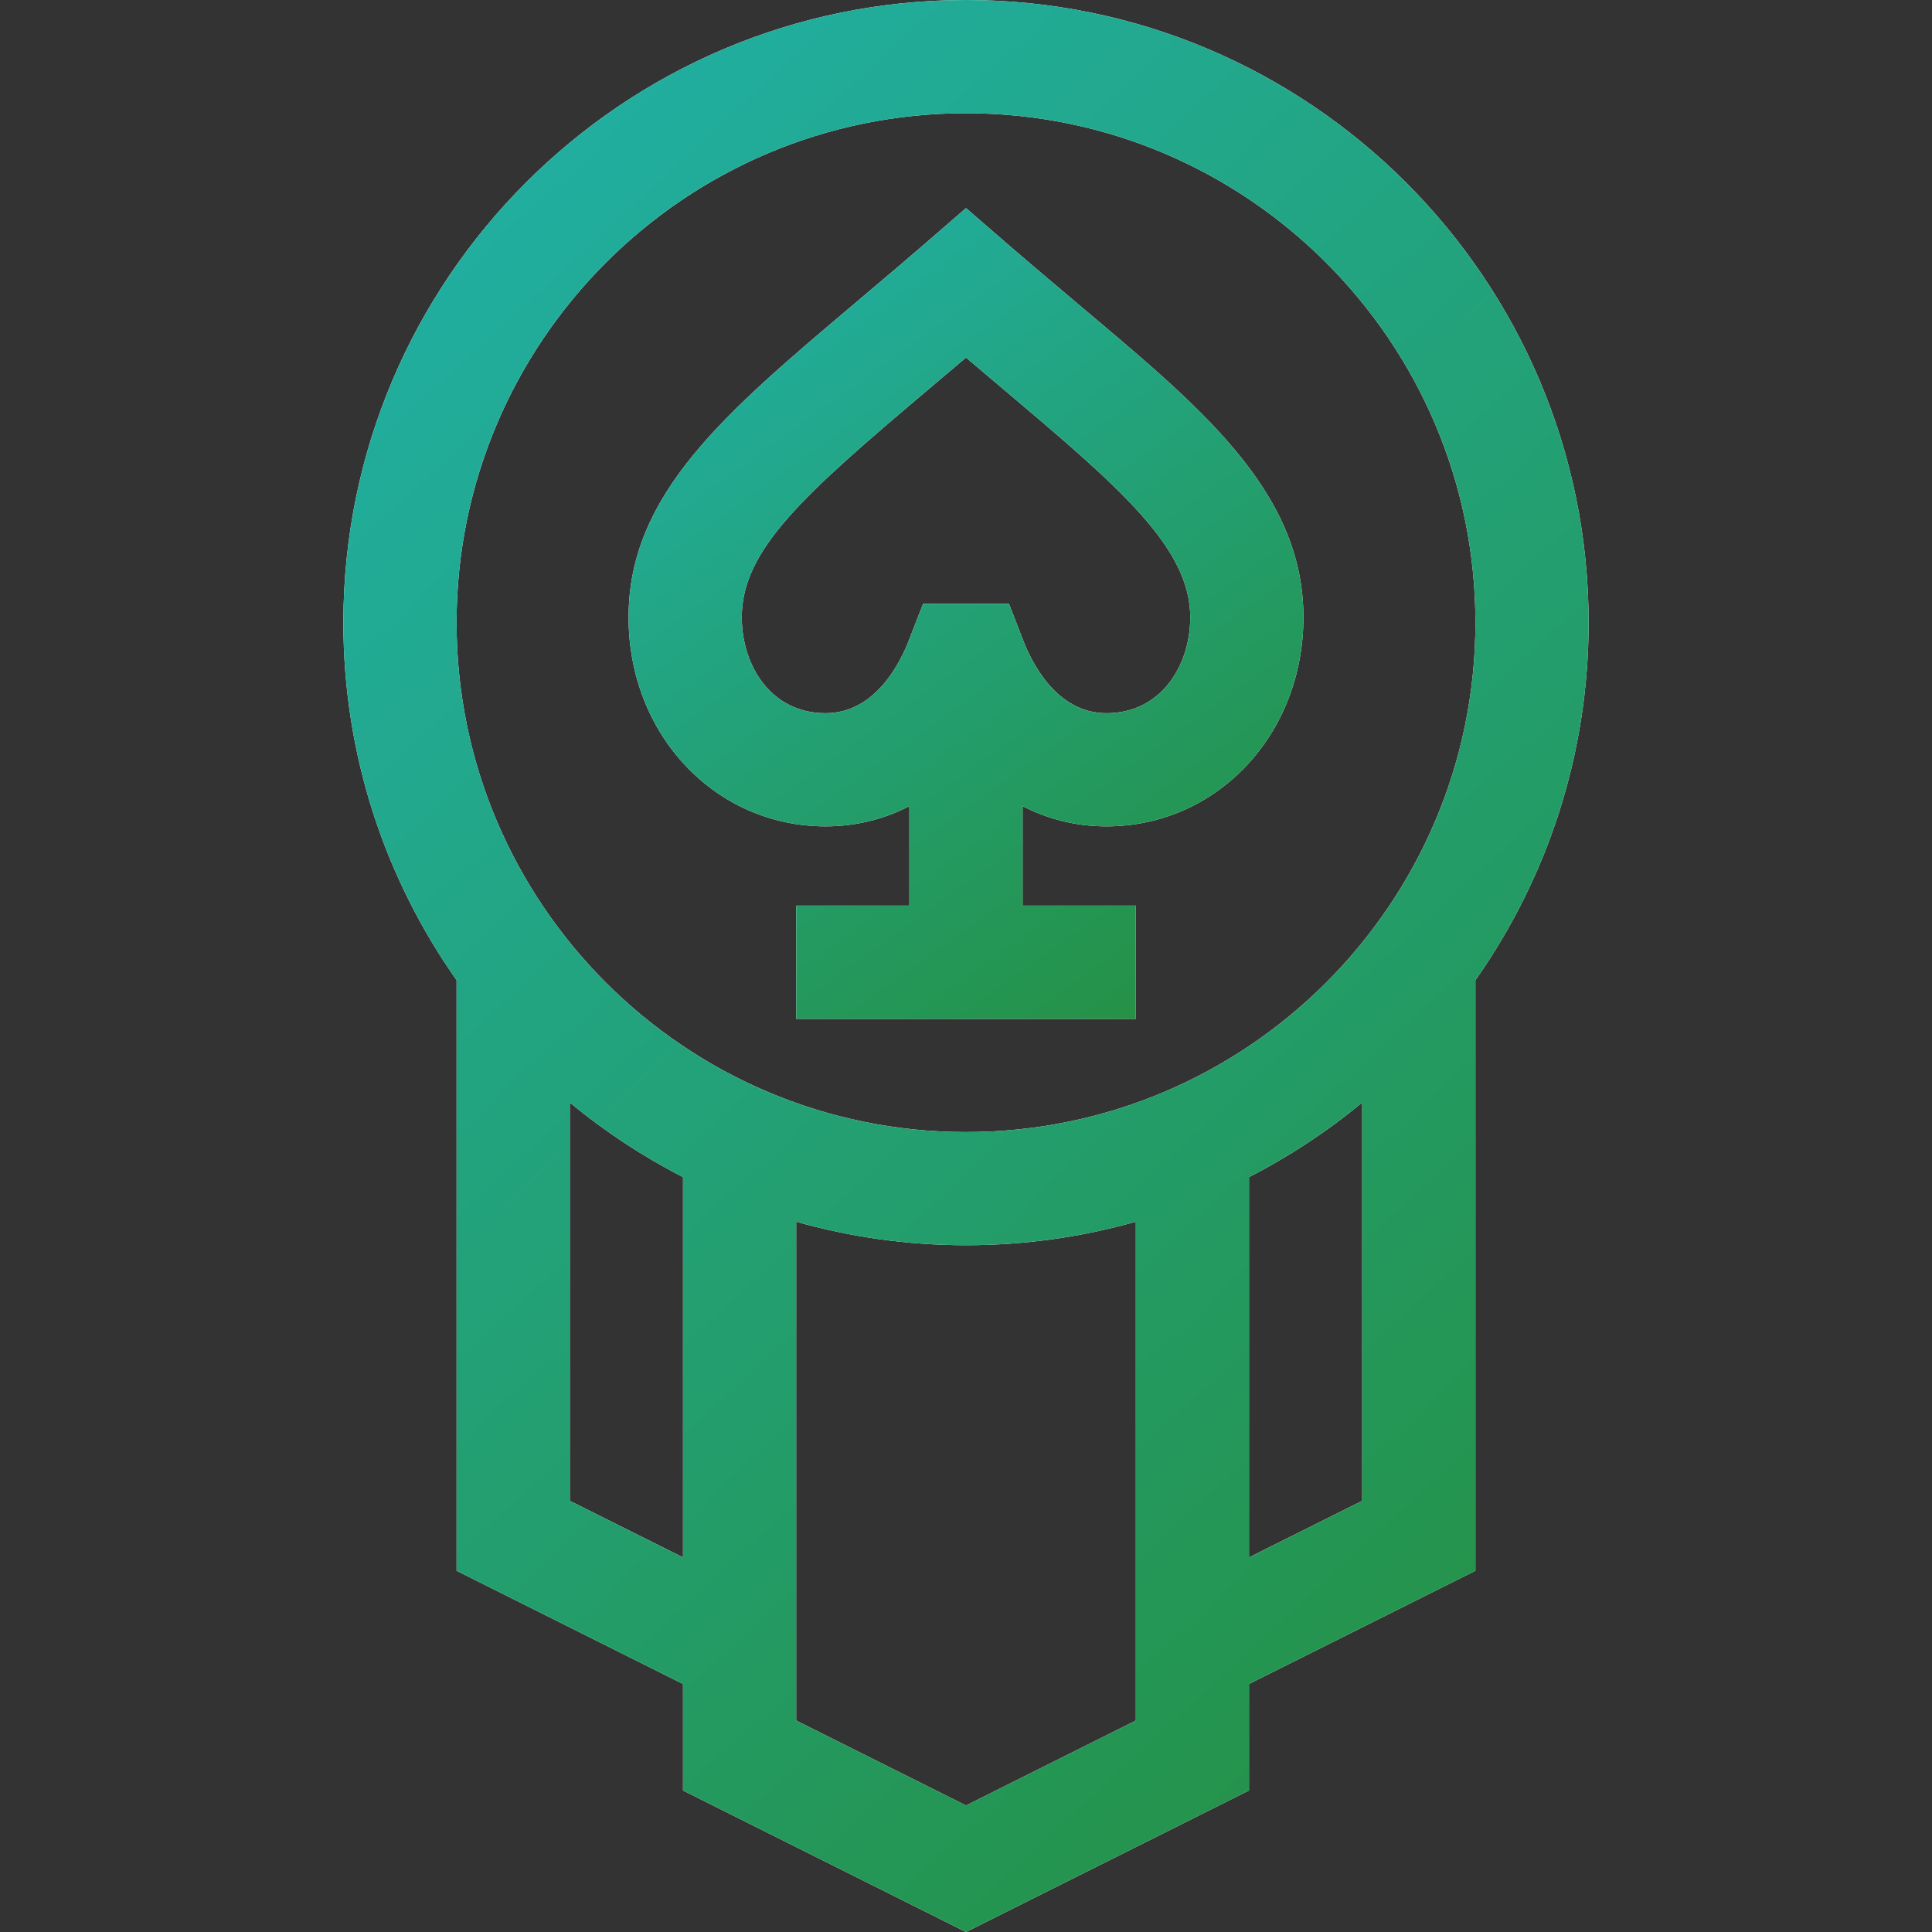
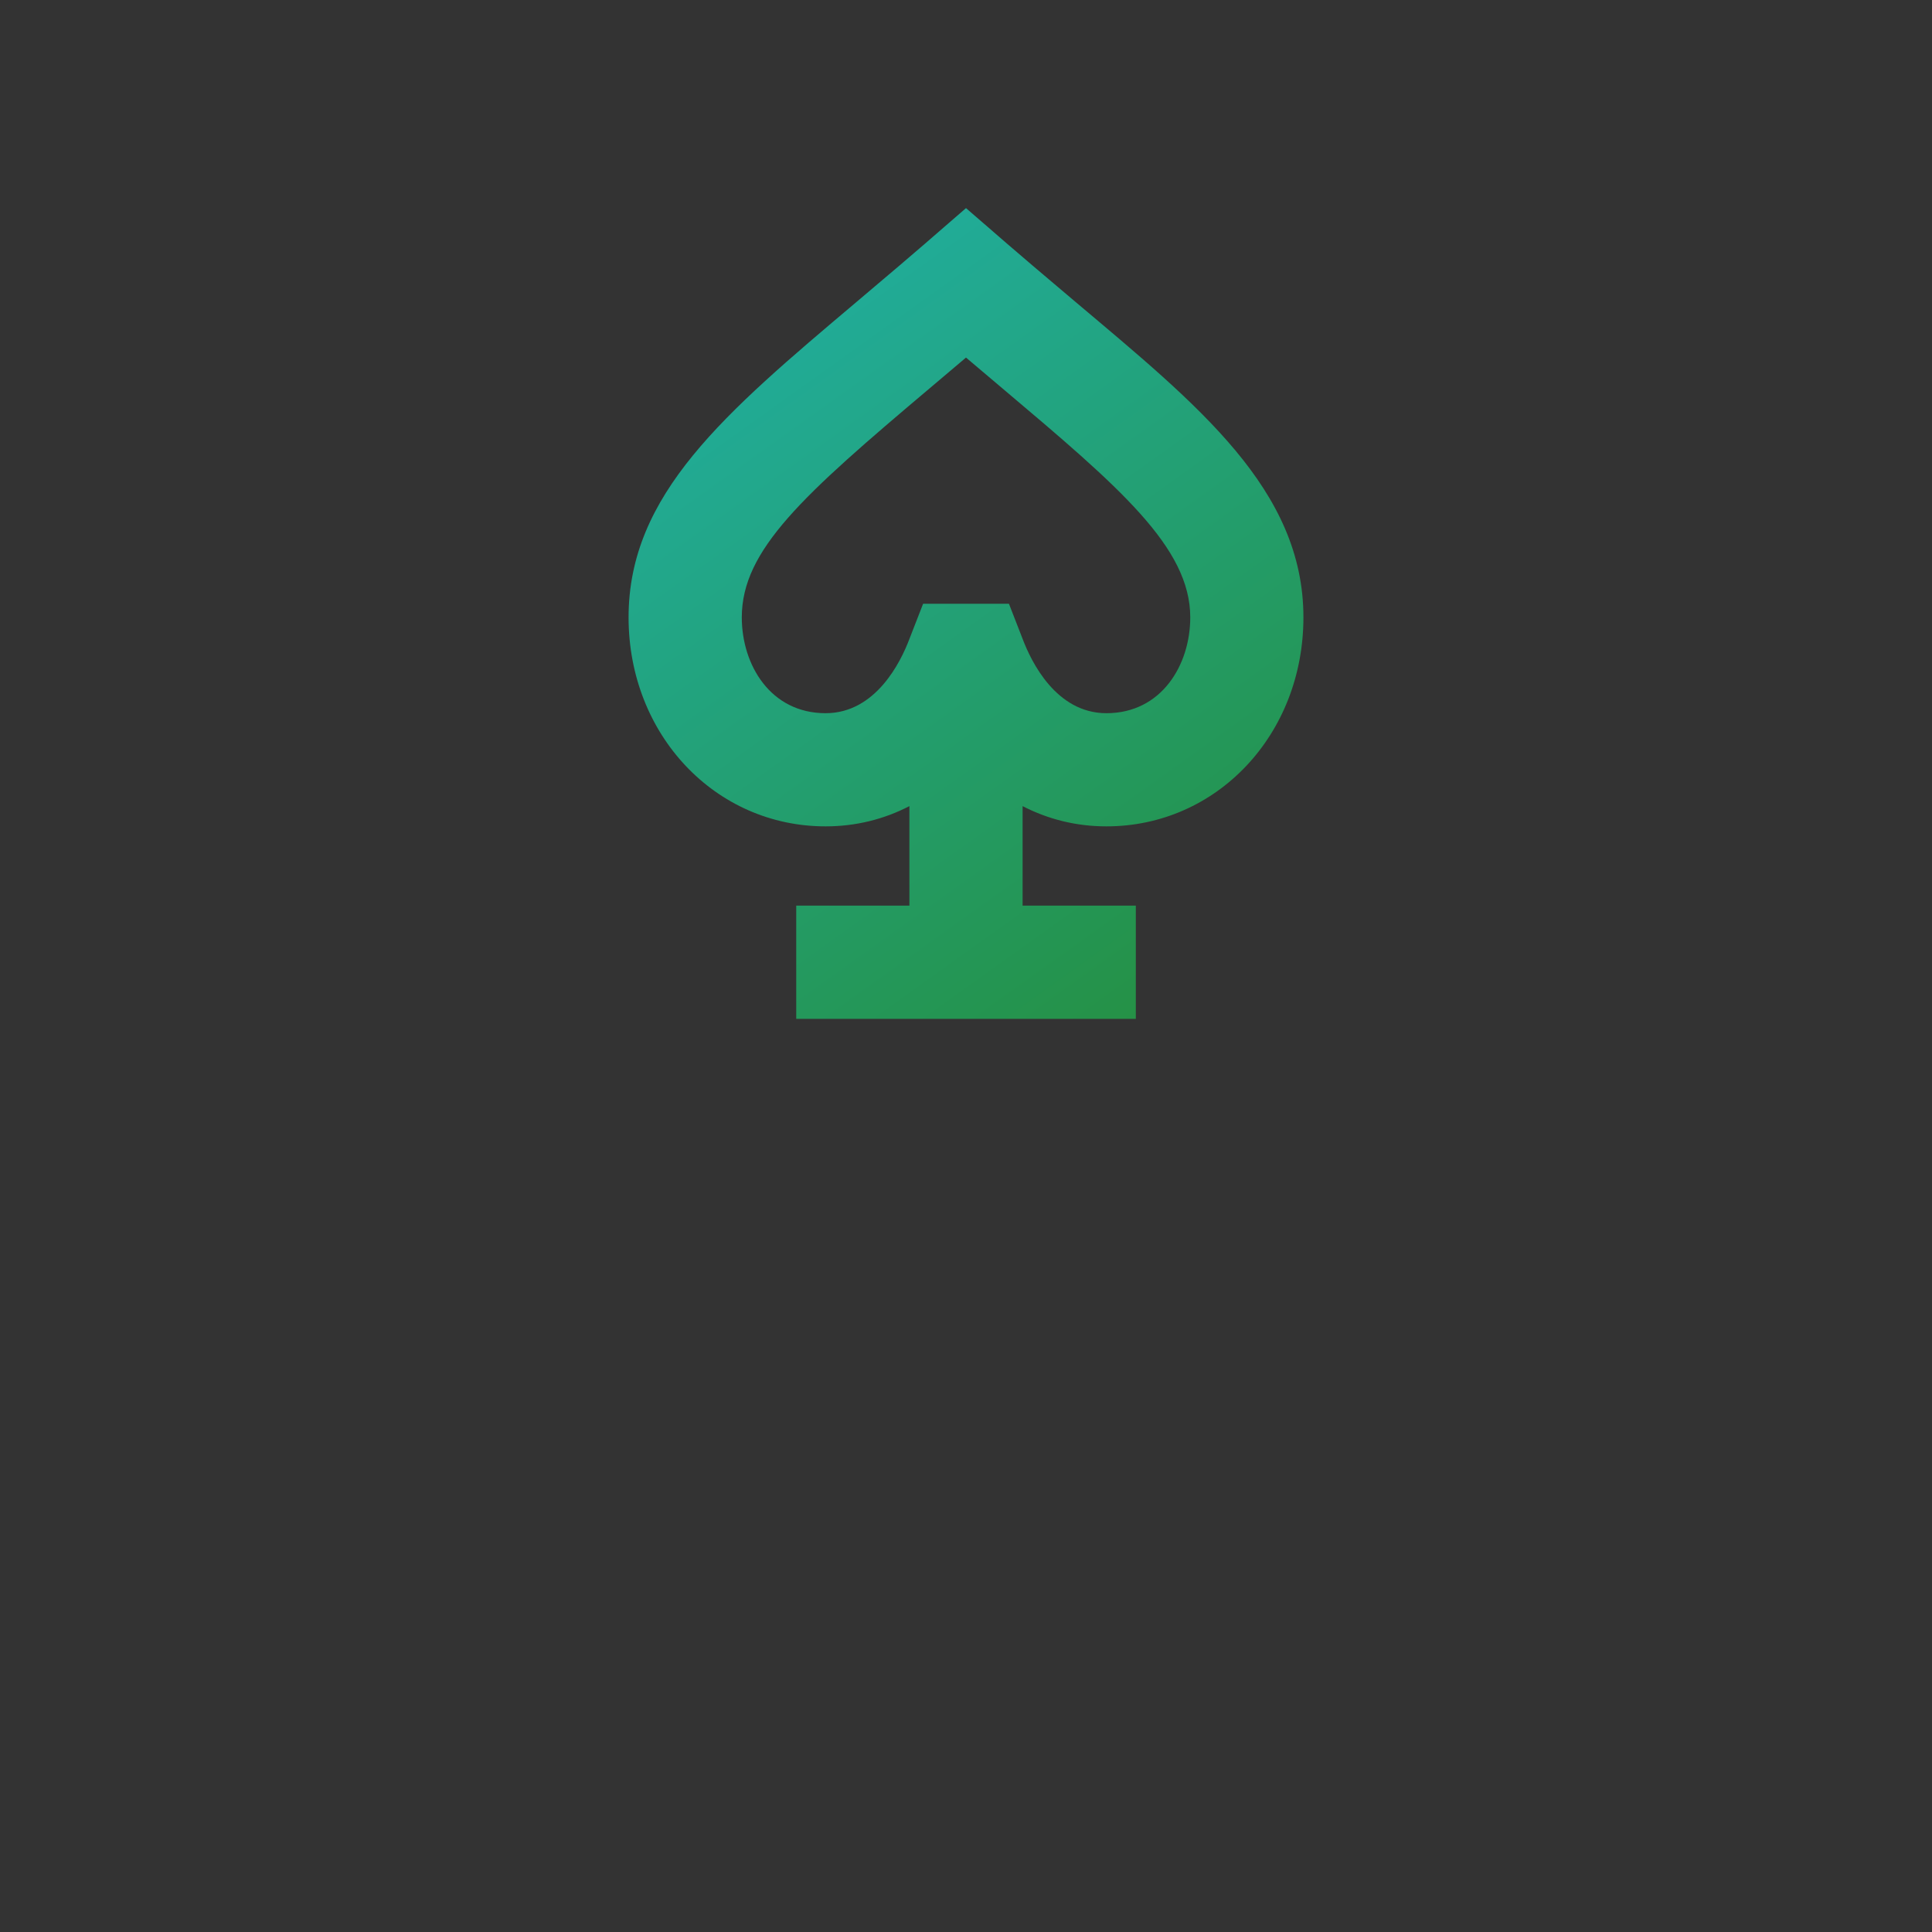
<svg xmlns="http://www.w3.org/2000/svg" width="40" height="40" viewBox="0 0 40 40" fill="none">
  <rect x="0" y="0" width="40" height="40" fill="#333333" stroke="none" />
-   <path d="M30.547 20.294C32.023 18.197 32.891 15.643 32.891 12.891C32.891 5.783 27.108 0 20 0C12.892 0 7.109 5.783 7.109 12.891C7.109 15.643 7.977 18.197 9.453 20.294V32.521L14.141 34.865V37.07L20 40L25.859 37.07V34.865L30.547 32.521V20.294ZM20 2.344C25.816 2.344 30.547 7.075 30.547 12.891C30.547 18.706 25.816 23.438 20 23.438C14.184 23.438 9.453 18.706 9.453 12.891C9.453 7.075 14.184 2.344 20 2.344ZM11.797 31.073V22.827C12.517 23.422 13.302 23.941 14.141 24.371V32.244L11.797 31.073ZM20 37.38L16.484 35.622V25.294C17.602 25.611 18.782 25.781 20 25.781C21.218 25.781 22.398 25.611 23.516 25.294V35.622L20 37.38ZM25.859 32.244V24.371C26.698 23.941 27.483 23.422 28.203 22.827V31.073L25.859 32.244Z" fill="white" />
-   <path d="M30.547 20.294C32.023 18.197 32.891 15.643 32.891 12.891C32.891 5.783 27.108 0 20 0C12.892 0 7.109 5.783 7.109 12.891C7.109 15.643 7.977 18.197 9.453 20.294V32.521L14.141 34.865V37.07L20 40L25.859 37.07V34.865L30.547 32.521V20.294ZM20 2.344C25.816 2.344 30.547 7.075 30.547 12.891C30.547 18.706 25.816 23.438 20 23.438C14.184 23.438 9.453 18.706 9.453 12.891C9.453 7.075 14.184 2.344 20 2.344ZM11.797 31.073V22.827C12.517 23.422 13.302 23.941 14.141 24.371V32.244L11.797 31.073ZM20 37.38L16.484 35.622V25.294C17.602 25.611 18.782 25.781 20 25.781C21.218 25.781 22.398 25.611 23.516 25.294V35.622L20 37.38ZM25.859 32.244V24.371C26.698 23.941 27.483 23.422 28.203 22.827V31.073L25.859 32.244Z" fill="url(#paint0_linear_2622_2653)" />
-   <path d="M17.093 17.109C17.713 17.109 18.299 16.964 18.828 16.69V18.75H16.485V21.094H23.516V18.75H21.172V16.69C21.702 16.964 22.287 17.109 22.907 17.109C25.195 17.109 26.986 15.209 26.986 12.782C26.986 10.132 24.797 8.386 22.265 6.249C20.762 4.981 20.743 4.948 20 4.309C19.259 4.947 19.244 4.976 17.736 6.249C14.995 8.563 13.014 10.234 13.014 12.782C13.014 15.209 14.806 17.109 17.093 17.109ZM19.247 8.04C19.493 7.833 19.743 7.622 20 7.403C20.257 7.622 20.507 7.833 20.753 8.04C23.171 10.081 24.643 11.331 24.643 12.782C24.643 13.768 24.047 14.766 22.907 14.766C21.865 14.766 21.349 13.695 21.175 13.235L20.889 12.5H19.112L18.826 13.235C18.652 13.695 18.135 14.766 17.093 14.766C15.954 14.766 15.358 13.768 15.358 12.782C15.358 11.385 16.62 10.257 19.247 8.04Z" fill="white" />
  <path d="M17.093 17.109C17.713 17.109 18.299 16.964 18.828 16.69V18.75H16.485V21.094H23.516V18.75H21.172V16.69C21.702 16.964 22.287 17.109 22.907 17.109C25.195 17.109 26.986 15.209 26.986 12.782C26.986 10.132 24.797 8.386 22.265 6.249C20.762 4.981 20.743 4.948 20 4.309C19.259 4.947 19.244 4.976 17.736 6.249C14.995 8.563 13.014 10.234 13.014 12.782C13.014 15.209 14.806 17.109 17.093 17.109ZM19.247 8.04C19.493 7.833 19.743 7.622 20 7.403C20.257 7.622 20.507 7.833 20.753 8.04C23.171 10.081 24.643 11.331 24.643 12.782C24.643 13.768 24.047 14.766 22.907 14.766C21.865 14.766 21.349 13.695 21.175 13.235L20.889 12.5H19.112L18.826 13.235C18.652 13.695 18.135 14.766 17.093 14.766C15.954 14.766 15.358 13.768 15.358 12.782C15.358 11.385 16.62 10.257 19.247 8.04Z" fill="url(#paint1_linear_2622_2653)" />
  <defs>
    <linearGradient id="paint0_linear_2622_2653" x1="4.769" y1="-1.5" x2="48.94" y2="46.306" gradientUnits="userSpaceOnUse">
      <stop stop-color="#20B4B2" />
      <stop offset="1" stop-color="#278217" />
    </linearGradient>
    <linearGradient id="paint1_linear_2622_2653" x1="11.746" y1="3.679" x2="29.343" y2="28.276" gradientUnits="userSpaceOnUse">
      <stop stop-color="#20B4B2" />
      <stop offset="1" stop-color="#278217" />
    </linearGradient>
  </defs>
</svg>